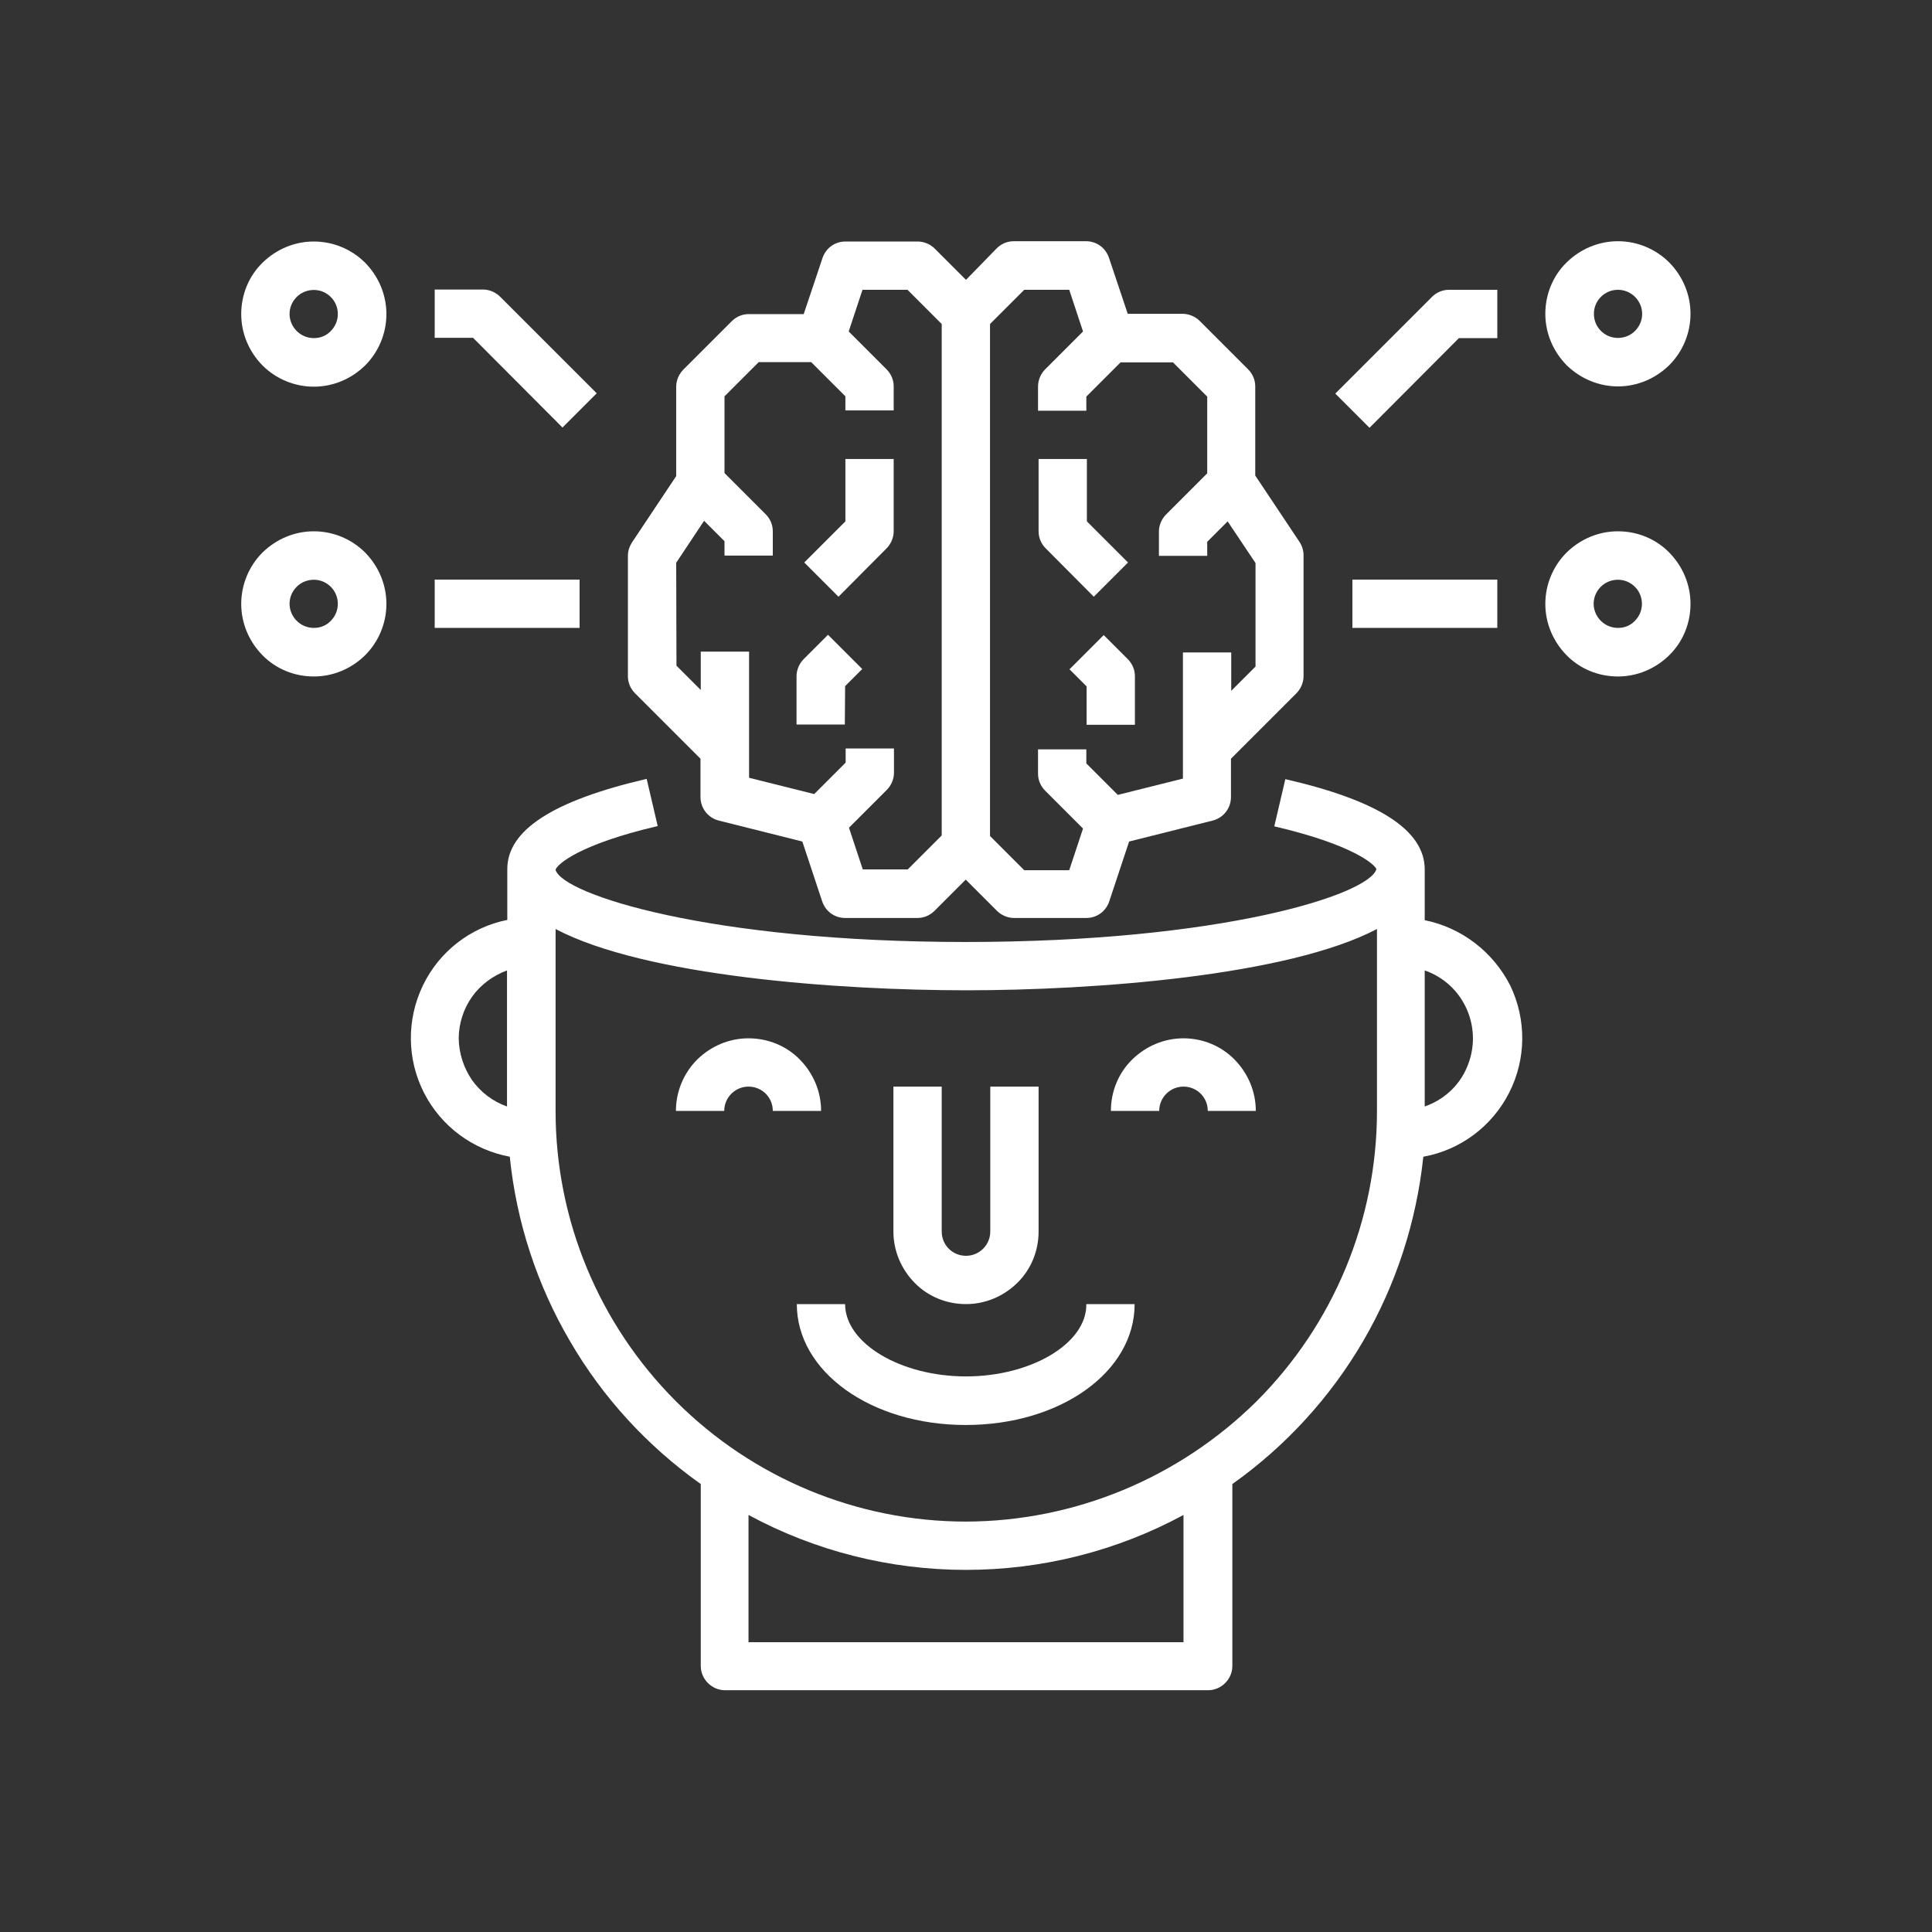
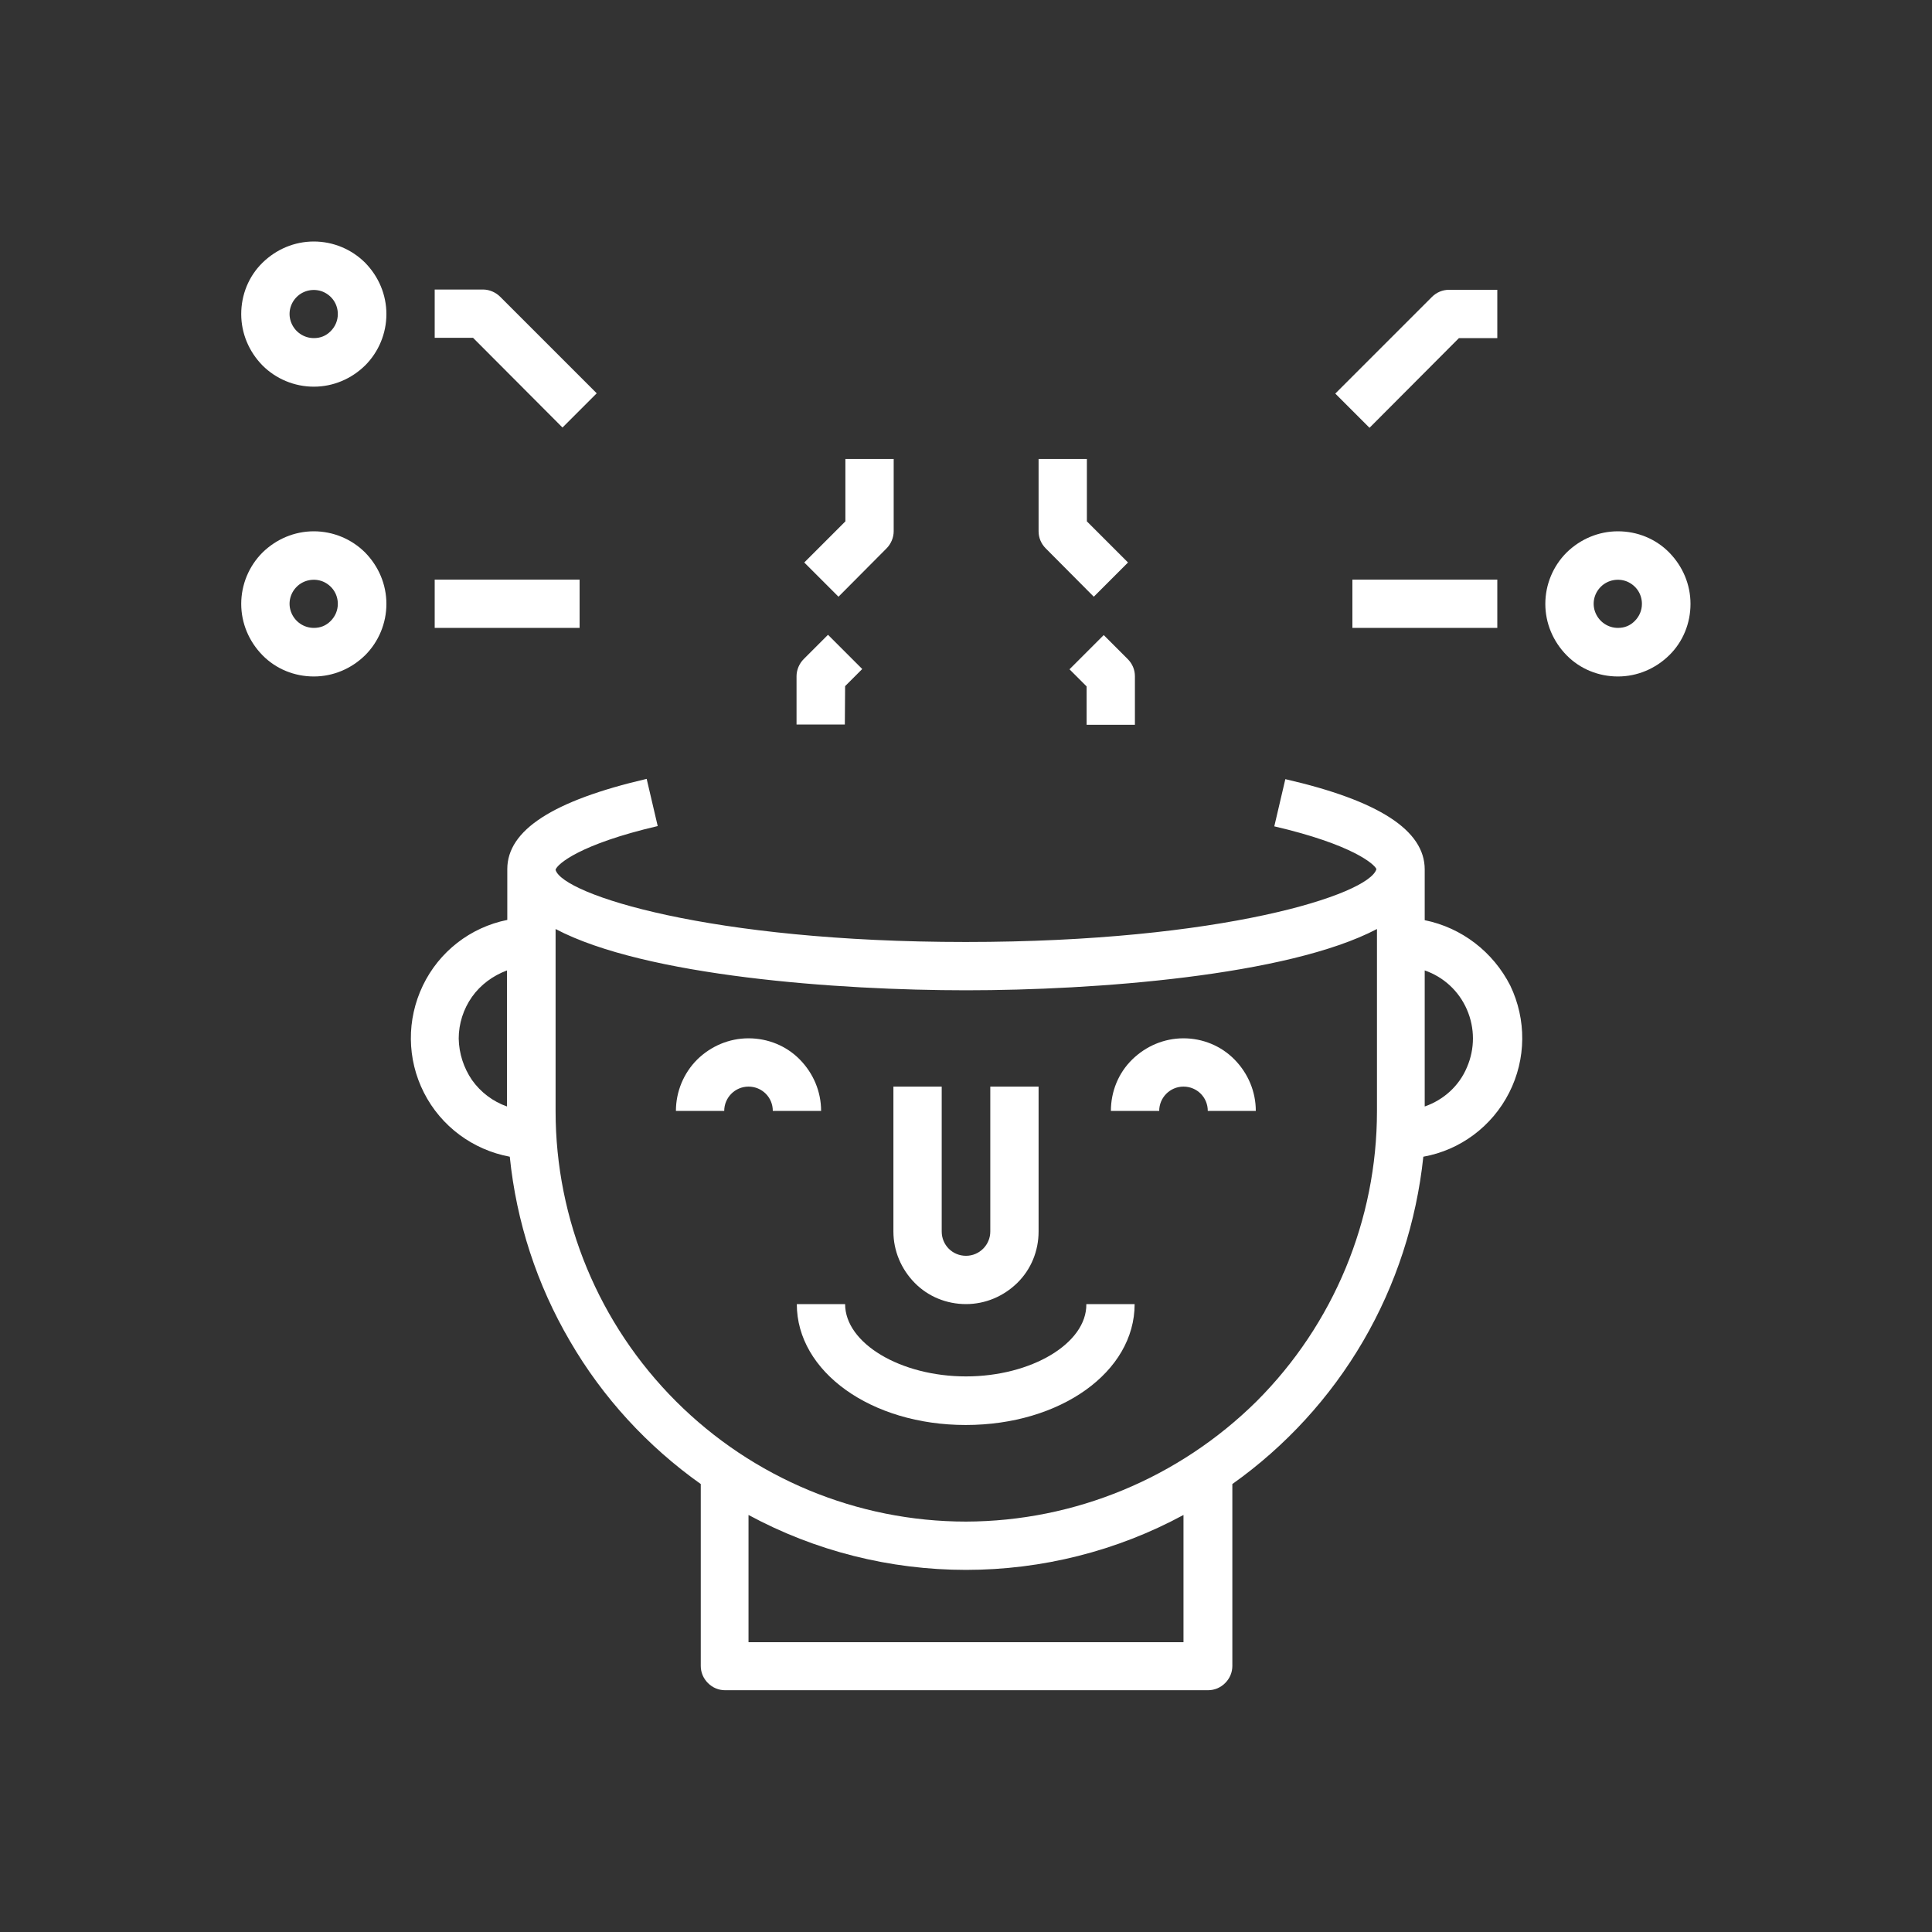
<svg xmlns="http://www.w3.org/2000/svg" version="1.1" id="Layer_1" x="0px" y="0px" viewBox="0 0 700 700" style="enable-background:new 0 0 700 700;" xml:space="preserve">
  <rect x="0" y="0" width="700" height="700" fill="#333333" stroke="none" />
  <style type="text/css">
	.st0{fill:#FFFFFF;}
</style>
  <g>
    <path class="st0" d="M350,472.5c7,0,13.6-2.8,18.6-7.7s7.7-11.6,7.7-18.6v-52.5h-17.5v52.5c0,4.8-3.9,8.8-8.8,8.8s-8.8-3.9-8.8-8.8   v-52.5h-17.5v52.5c0,7,2.8,13.6,7.7,18.6S343,472.5,350,472.5L350,472.5z" />
    <path class="st0" d="M428.8,376.2c-7,0-13.6,2.8-18.6,7.7s-7.7,11.6-7.7,18.6H420c0-4.8,3.9-8.8,8.8-8.8s8.8,3.9,8.8,8.8H455   c0-7-2.8-13.6-7.7-18.6S435.7,376.2,428.8,376.2L428.8,376.2z" />
    <path class="st0" d="M271.2,376.2c-7,0-13.6,2.8-18.6,7.7c-4.9,4.9-7.7,11.6-7.7,18.6h17.5c0-4.8,3.9-8.8,8.8-8.8s8.8,3.9,8.8,8.8   h17.5c0-7-2.8-13.6-7.7-18.6S278.2,376.2,271.2,376.2L271.2,376.2z" />
    <path class="st0" d="M516.2,333.4V315c0-14.1-16.5-24.9-50.5-32.7l-4,17.1c28.4,6.6,36.4,13.8,37,15.5c-2.6,9.2-56,26.4-148.8,26.4   S204,324.1,201.3,315.2v-0.1c0.6-2,8.7-9.2,37-15.8l-4-17.1c-34,7.9-50.5,18.6-50.5,32.7v18.4c-13.4,2.7-24.7,11.5-30.6,23.8   c-5.9,12.3-5.8,26.6,0.4,38.8c6.2,12.2,17.7,20.7,31.1,23.2c2.4,23.6,9.8,46.3,21.8,66.8c11.9,20.5,28.1,38.1,47.4,51.8v65.9   c0,2.3,0.9,4.5,2.6,6.2s3.9,2.6,6.2,2.6h175c2.3,0,4.5-0.9,6.2-2.6s2.6-3.9,2.6-6.2v-65.9c19.3-13.7,35.5-31.4,47.4-51.8   s19.3-43.2,21.8-66.8c13.4-2.4,24.9-11,31.1-23.2c6.2-12.2,6.3-26.5,0.4-38.8C541,344.9,529.6,336.1,516.2,333.4L516.2,333.4z    M166.2,376.3c0-5.4,1.7-10.7,4.8-15.1c3.1-4.4,7.6-7.7,12.7-9.6v49.3c-5.1-1.8-9.5-5.1-12.7-9.6   C168,386.9,166.3,381.7,166.2,376.3L166.2,376.3z M428.8,595H271.2v-46.1c24.2,13.1,51.3,19.9,78.8,19.9s54.6-6.8,78.8-19.9V595z    M350,551.3c-39.4,0-77.2-15.7-105.1-43.6c-27.9-27.9-43.6-65.7-43.6-105.1v-66c32.4,17.1,102.5,22.2,148.8,22.2   s116.4-5.2,148.8-22.2v66c0,39.4-15.7,77.2-43.6,105.1C427.2,535.5,389.4,551.2,350,551.3L350,551.3z M516.2,400.9v-49.3   c6.9,2.4,12.4,7.5,15.3,14.2c2.9,6.7,2.9,14.2,0,20.9C528.7,393.4,523.1,398.5,516.2,400.9z" />
    <path class="st0" d="M350,498.7c-23.7,0-43.8-12-43.8-26.2h-17.5c0,24.5,26.9,43.8,61.2,43.8s61.2-19.2,61.2-43.8h-17.5   C393.8,486.7,373.7,498.7,350,498.7z" />
    <path class="st0" d="M396.3,216.2l12.4-12.4l-14.9-14.9v-22.6h-17.5v26.2c0,2.3,0.9,4.5,2.6,6.2L396.3,216.2z" />
    <path class="st0" d="M399.9,230.1l-12.4,12.4l6.2,6.2l0,13.9h17.5V245c0-2.3-0.9-4.5-2.6-6.2L399.9,230.1z" />
-     <path class="st0" d="M253.8,274.9v13.9c0,4,2.7,7.5,6.6,8.5l30.3,7.6l7.2,21.7c1.2,3.6,4.5,6,8.3,6h26.2c2.3,0,4.5-0.9,6.2-2.6   l11.3-11.3l11.3,11.3v0c1.6,1.6,3.9,2.6,6.2,2.6h26.2c3.8,0,7.1-2.4,8.3-6l7.2-21.7l30.3-7.6c3.9-1,6.6-4.5,6.6-8.5v-13.9   l23.7-23.7v0c1.6-1.6,2.6-3.9,2.6-6.2v-43.8c0-1.7-0.5-3.4-1.5-4.9l-16-24V140c0-2.3-0.9-4.5-2.6-6.2l-17.5-17.5   c-1.6-1.6-3.9-2.6-6.2-2.6h-19.9l-6.8-20.3c-1.2-3.6-4.5-6-8.3-6h-26.2c-2.3,0-4.5,0.9-6.2,2.6L350,101.4l-11.3-11.3   c-1.6-1.6-3.9-2.6-6.2-2.6h-26.2c-3.8,0-7.1,2.4-8.3,6l-6.8,20.3h-19.9c-2.3,0-4.5,0.9-6.2,2.6l-17.5,17.5   c-1.6,1.6-2.6,3.9-2.6,6.2v32.4l-16,24c-0.9,1.4-1.5,3.1-1.5,4.8V245c0,2.3,0.9,4.5,2.6,6.2L253.8,274.9z M371.1,105h16.3l5,15.1   l-13.7,13.7c-1.6,1.6-2.6,3.9-2.6,6.2v8.8h17.5v-5.1l12.4-12.4h19l12.4,12.4v27.8l-14.9,14.9c-1.6,1.6-2.6,3.9-2.6,6.2v8.8h17.5   v-5.1l7.4-7.4l10.1,15.1v37.5l-8.8,8.8v-13.9h-17.5v45.7l-23.6,5.9l-11.4-11.4v-5.1h-17.5v8.8c0,2.3,0.9,4.5,2.6,6.2l13.7,13.7   l-5,15.1h-16.3l-12.4-12.4V117.4L371.1,105z M245,203.9l10.1-15.2l7.4,7.4v5.2H280v-8.8c0-2.3-0.9-4.5-2.6-6.2l-14.9-14.9v-27.8   l12.4-12.4h19l12.4,12.4v5.1h17.5V140c0-2.3-0.9-4.5-2.6-6.2l-13.7-13.7l5-15.1h16.3l12.4,12.4v185.3L328.9,315h-16.3l-5-15.1   l13.7-13.7c1.6-1.6,2.6-3.9,2.6-6.2v-8.8h-17.5v5.1l-11.4,11.4l-23.6-5.9v-45.7h-17.5v13.9l-8.8-8.8L245,203.9z" />
    <path class="st0" d="M321.2,198.7c1.6-1.6,2.6-3.9,2.6-6.2v-26.2h-17.5v22.6l-14.9,14.9l12.4,12.4L321.2,198.7z" />
    <path class="st0" d="M306.2,248.6l6.2-6.2l-12.4-12.4l-8.8,8.8h0c-1.6,1.6-2.6,3.9-2.6,6.2v17.5h17.5L306.2,248.6z" />
-     <path class="st0" d="M586.2,140c7,0,13.6-2.8,18.6-7.7c4.9-4.9,7.7-11.6,7.7-18.6s-2.8-13.6-7.7-18.6c-4.9-4.9-11.6-7.7-18.6-7.7   s-13.6,2.8-18.6,7.7s-7.7,11.6-7.7,18.6s2.8,13.6,7.7,18.6C572.6,137.2,579.3,140,586.2,140z M586.2,105c3.5,0,6.7,2.1,8.1,5.4   c1.4,3.3,0.6,7-1.9,9.5c-2.5,2.5-6.3,3.2-9.5,1.9c-3.3-1.4-5.4-4.5-5.4-8.1C577.5,108.9,581.4,105,586.2,105z" />
    <path class="st0" d="M586.2,192.5c-7,0-13.6,2.8-18.6,7.7c-4.9,4.9-7.7,11.6-7.7,18.6s2.8,13.6,7.7,18.6s11.6,7.7,18.6,7.7   s13.6-2.8,18.6-7.7s7.7-11.6,7.7-18.6s-2.8-13.6-7.7-18.6S593.2,192.5,586.2,192.5z M586.2,227.5c-3.5,0-6.7-2.1-8.1-5.4   c-1.4-3.3-0.6-7,1.9-9.5s6.3-3.2,9.5-1.9c3.3,1.4,5.4,4.5,5.4,8.1c0,2.3-0.9,4.5-2.6,6.2S588.6,227.5,586.2,227.5z" />
    <path class="st0" d="M528.6,122.5h13.9V105H525c-2.3,0-4.5,0.9-6.2,2.6l-35,35l12.4,12.4L528.6,122.5z" />
-     <path class="st0" d="M490,210h52.5v17.5H490V210z" />
+     <path class="st0" d="M490,210h52.5v17.5H490V210" />
    <path class="st0" d="M113.7,87.5c-7,0-13.6,2.8-18.6,7.7s-7.7,11.6-7.7,18.6s2.8,13.6,7.7,18.6c4.9,4.9,11.6,7.7,18.6,7.7   s13.6-2.8,18.6-7.7c4.9-4.9,7.7-11.6,7.7-18.6s-2.8-13.6-7.7-18.6C127.4,90.3,120.7,87.5,113.7,87.5z M113.7,122.5   c-3.5,0-6.7-2.1-8.1-5.4c-1.4-3.3-0.6-7,1.9-9.5c2.5-2.5,6.3-3.2,9.5-1.9c3.3,1.4,5.4,4.5,5.4,8.1c0,2.3-0.9,4.5-2.6,6.2   S116.1,122.5,113.7,122.5z" />
    <path class="st0" d="M113.7,192.5c-7,0-13.6,2.8-18.6,7.7c-4.9,4.9-7.7,11.6-7.7,18.6s2.8,13.6,7.7,18.6s11.6,7.7,18.6,7.7   s13.6-2.8,18.6-7.7c4.9-4.9,7.7-11.6,7.7-18.6s-2.8-13.6-7.7-18.6C127.4,195.3,120.7,192.5,113.7,192.5z M113.7,227.5   c-3.5,0-6.7-2.1-8.1-5.4c-1.4-3.3-0.6-7,1.9-9.5s6.3-3.2,9.5-1.9c3.3,1.4,5.4,4.5,5.4,8.1c0,2.3-0.9,4.5-2.6,6.2   S116.1,227.5,113.7,227.5z" />
    <path class="st0" d="M203.8,154.9l12.4-12.4l-35-35l0,0c-1.6-1.6-3.9-2.6-6.2-2.6h-17.5v17.5h13.9L203.8,154.9z" />
    <path class="st0" d="M157.5,210H210v17.5h-52.5V210z" />
  </g>
</svg>